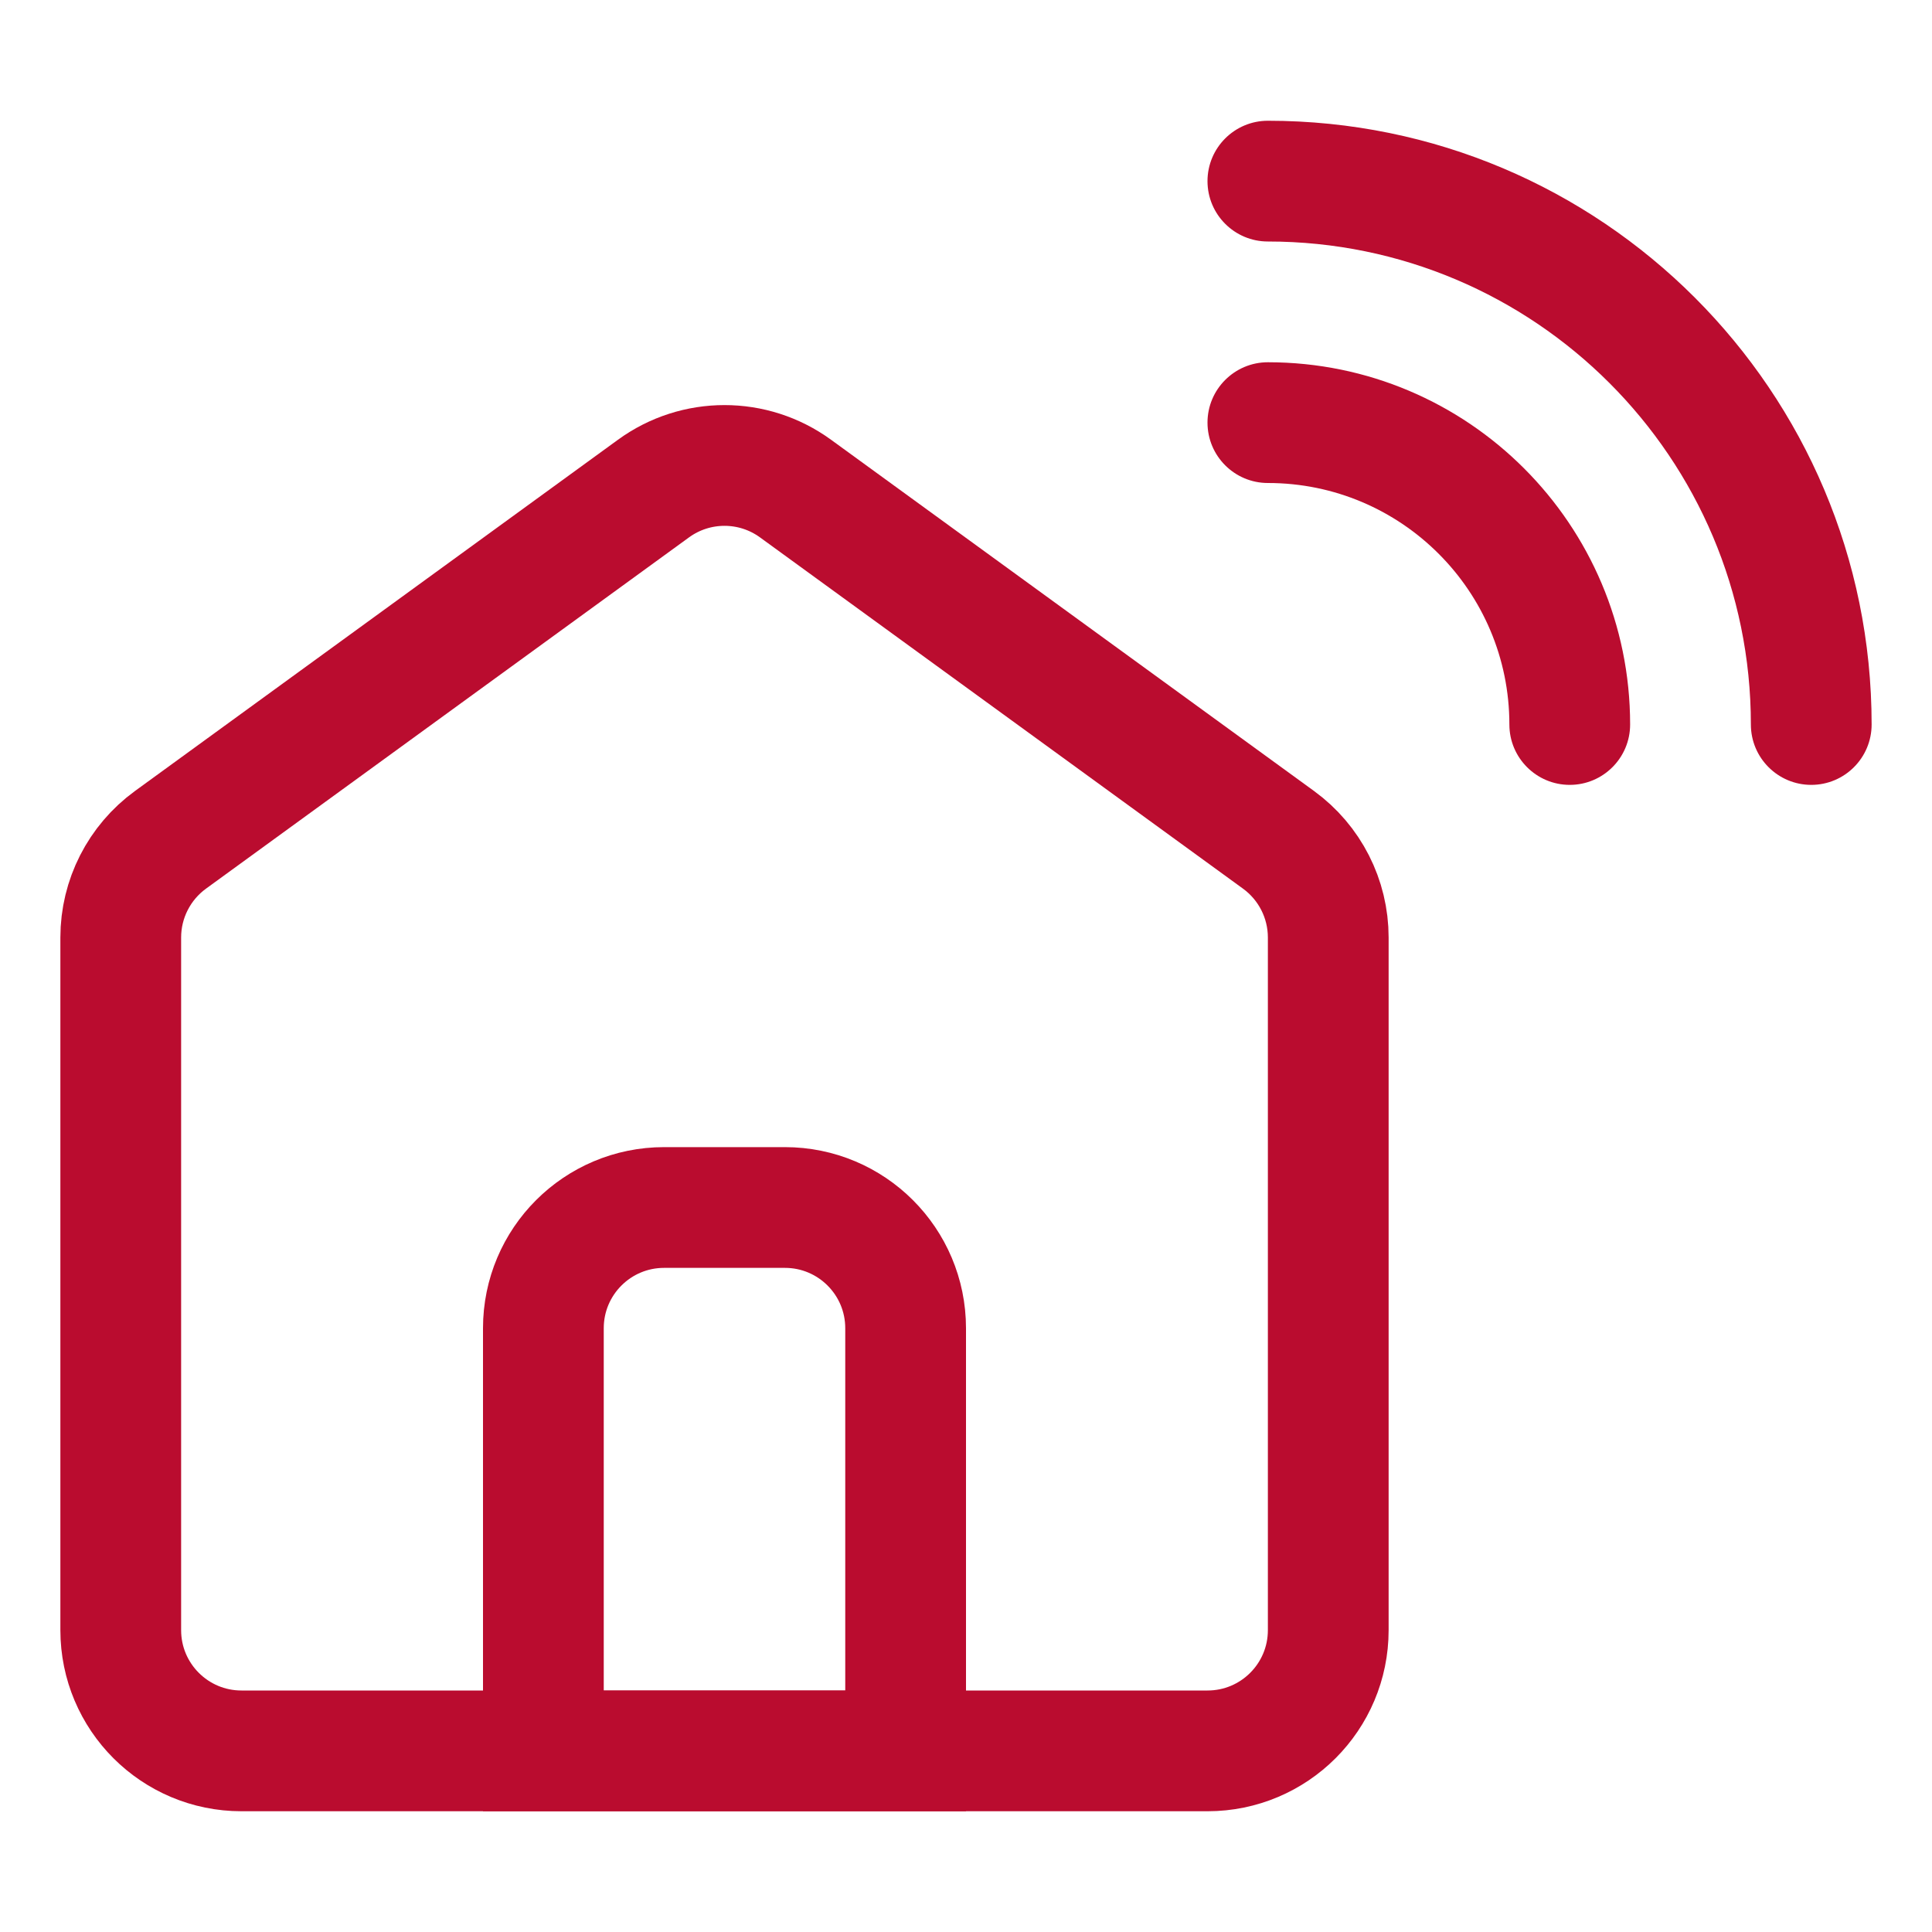
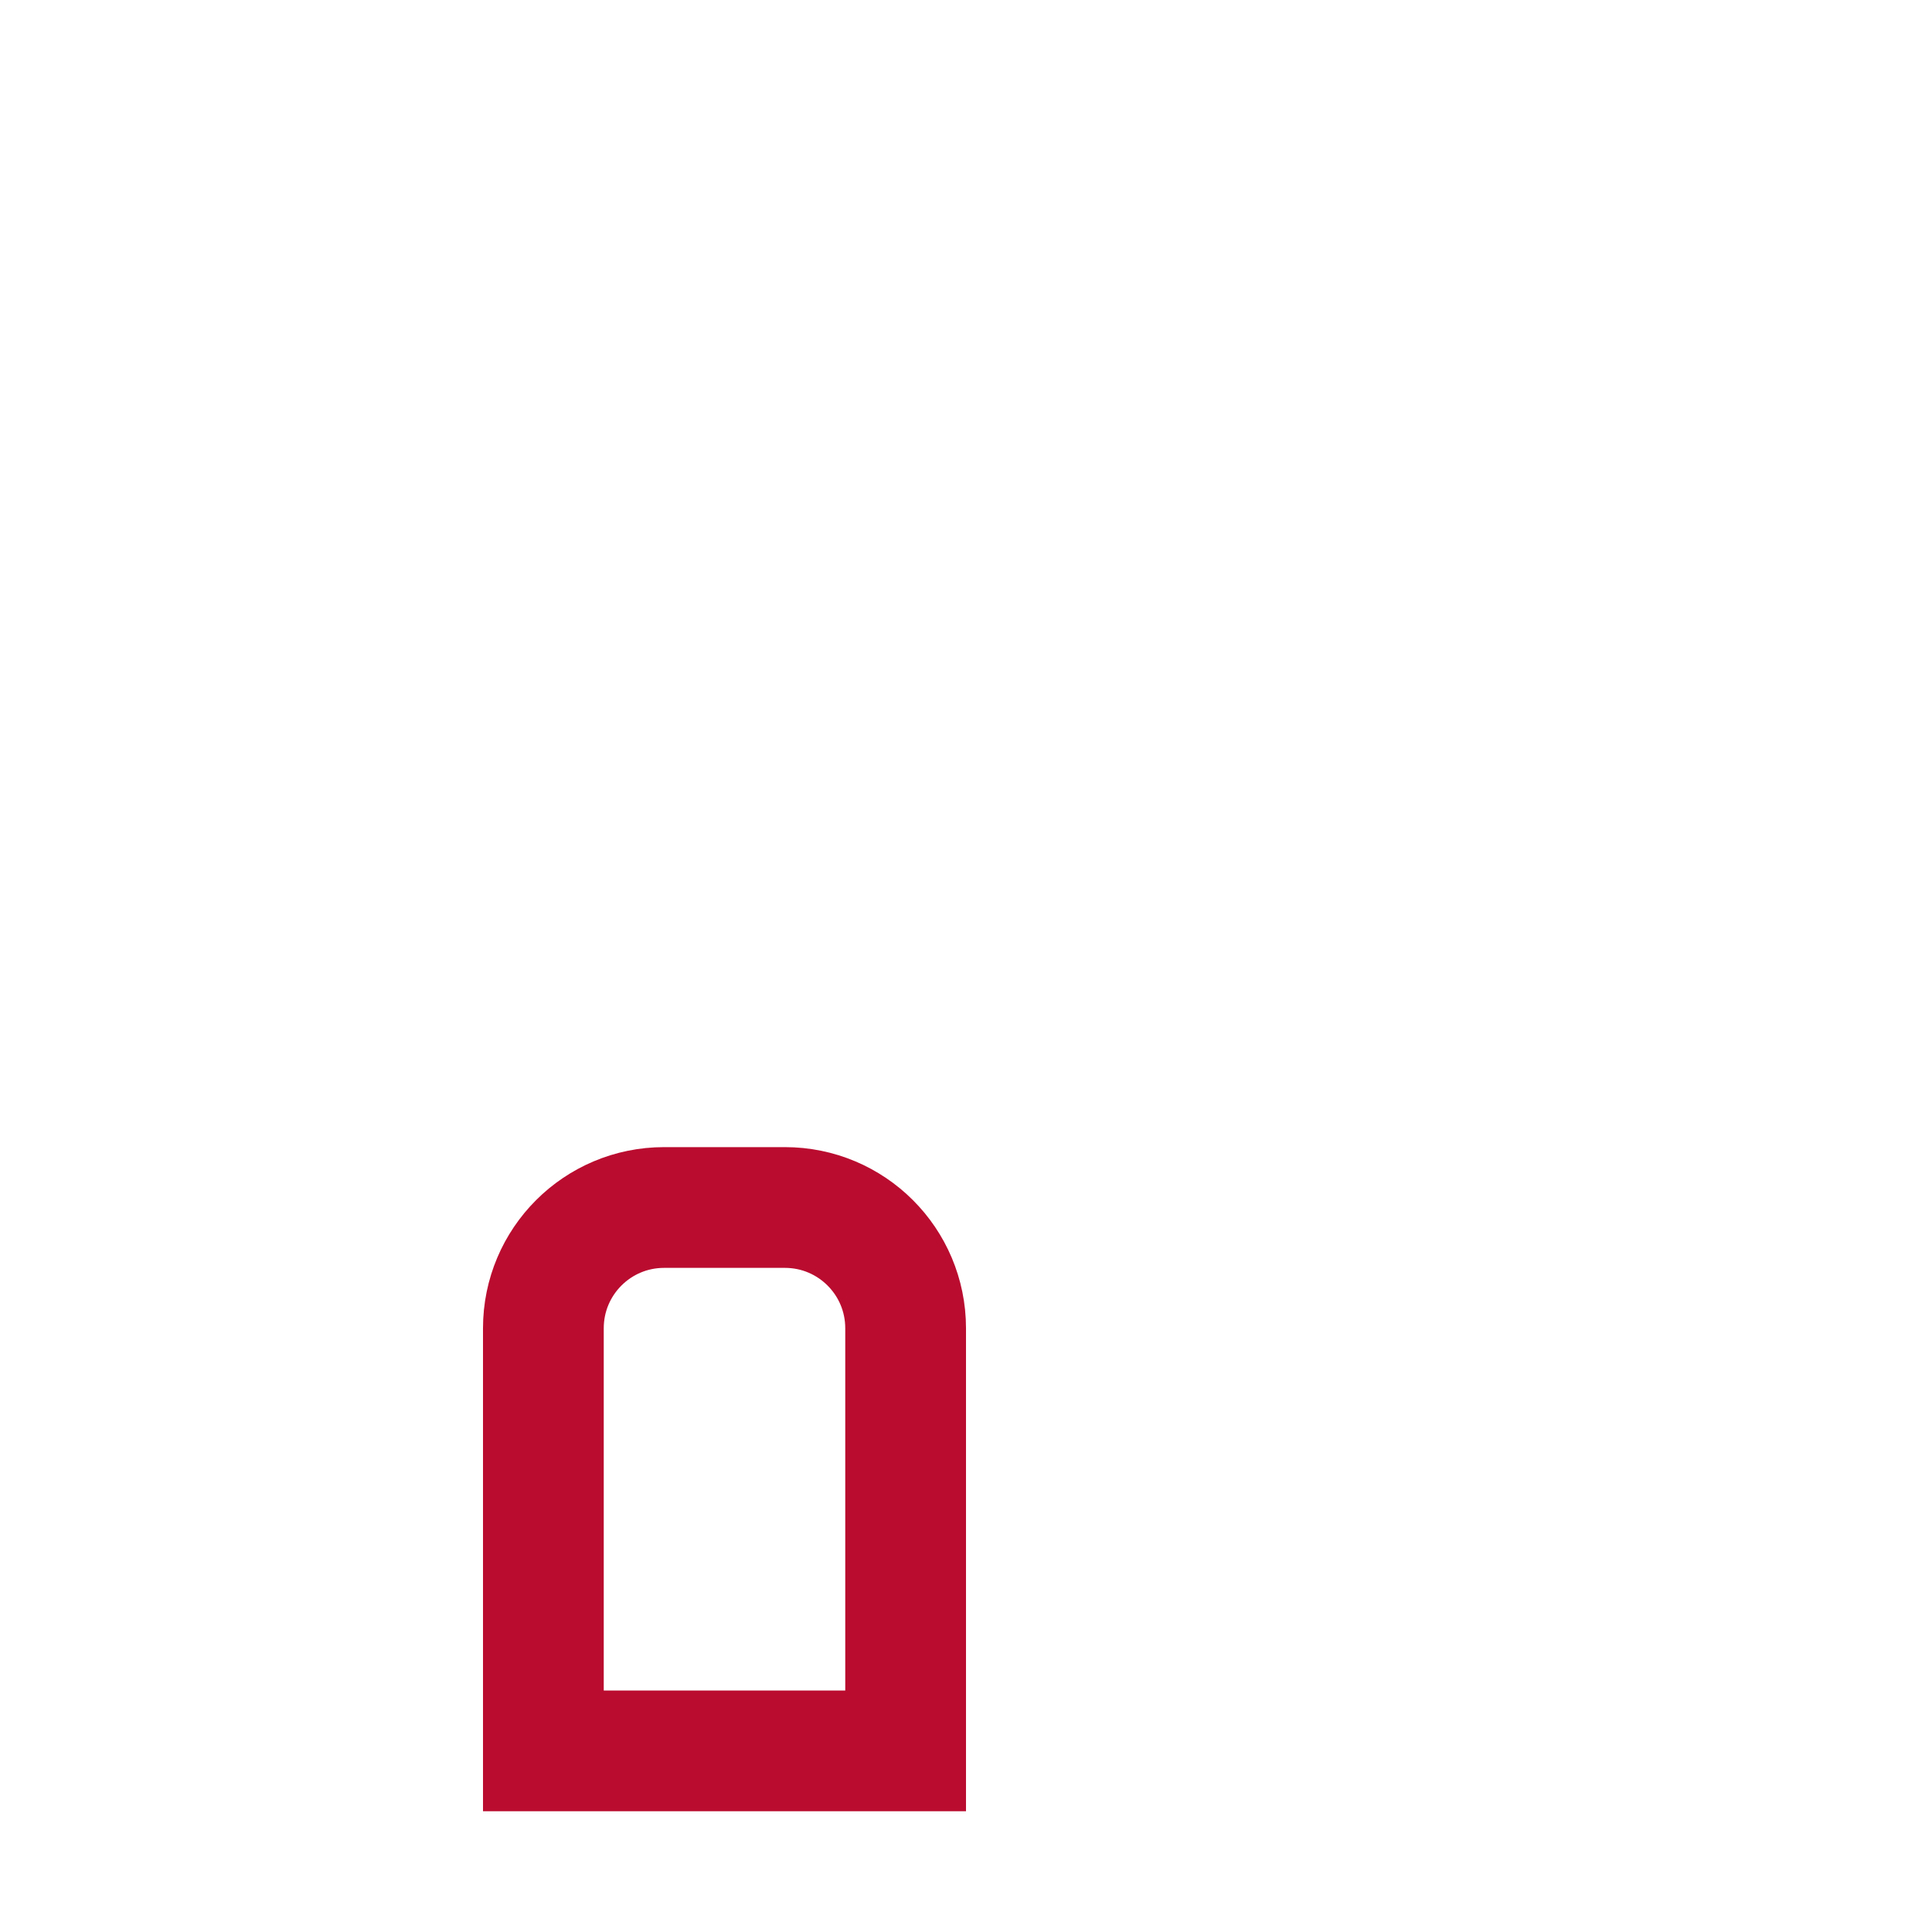
<svg xmlns="http://www.w3.org/2000/svg" width="32px" height="32px" viewBox="0 0 32 32" version="1.1">
  <title>Smart Home &amp; IoT</title>
  <desc>Created with Sketch.</desc>
  <g id="页面-1" stroke="none" stroke-width="1" fill="none" fill-rule="evenodd">
    <g id="Apple-TV" transform="translate(-597, -584)">
      <g id="Smart-Home-&amp;-IoT" transform="translate(597, 584)">
        <g id="icon" transform="translate(1, 2)">
-           <path d="M1.824,11.91 C1.306,12.287 1,12.888 1,13.528 L1,25 C1,26.105 1.895,27 3,27 L19,27 C20.105,27 21,26.105 21,25 L21,13.528 C21,12.888 20.694,12.287 20.176,11.91 L12.176,6.092 C11.475,5.582 10.525,5.582 9.824,6.092 L1.824,11.91 Z" id="矩形" stroke="#BA0C2F" stroke-width="2" />
          <path d="M8,27 L14,27 L14,20 C14,18.895 13.105,18 12,18 L10,18 C8.895,18 8,18.895 8,20 L8,27 Z" id="矩形" stroke="#BA0C2F" stroke-width="2" />
-           <path d="M24,10 C24,7.791 22.209,6 20,6 C19.448,6 19,5.552 19,5 C19,4.448 19.448,4 20,4 C23.314,4 26,6.686 26,10 C26,10.552 25.552,11 25,11 C24.448,11 24,10.552 24,10 Z M28,10 C28,5.582 24.418,2 20,2 C19.448,2 19,1.552 19,1 C19,0.448 19.448,0 20,0 C25.523,0 30,4.477 30,10 C30,10.552 29.552,11 29,11 C28.448,11 28,10.552 28,10 Z" id="形状结合" fill="#BA0C2F" />
        </g>
      </g>
    </g>
  </g>
</svg>